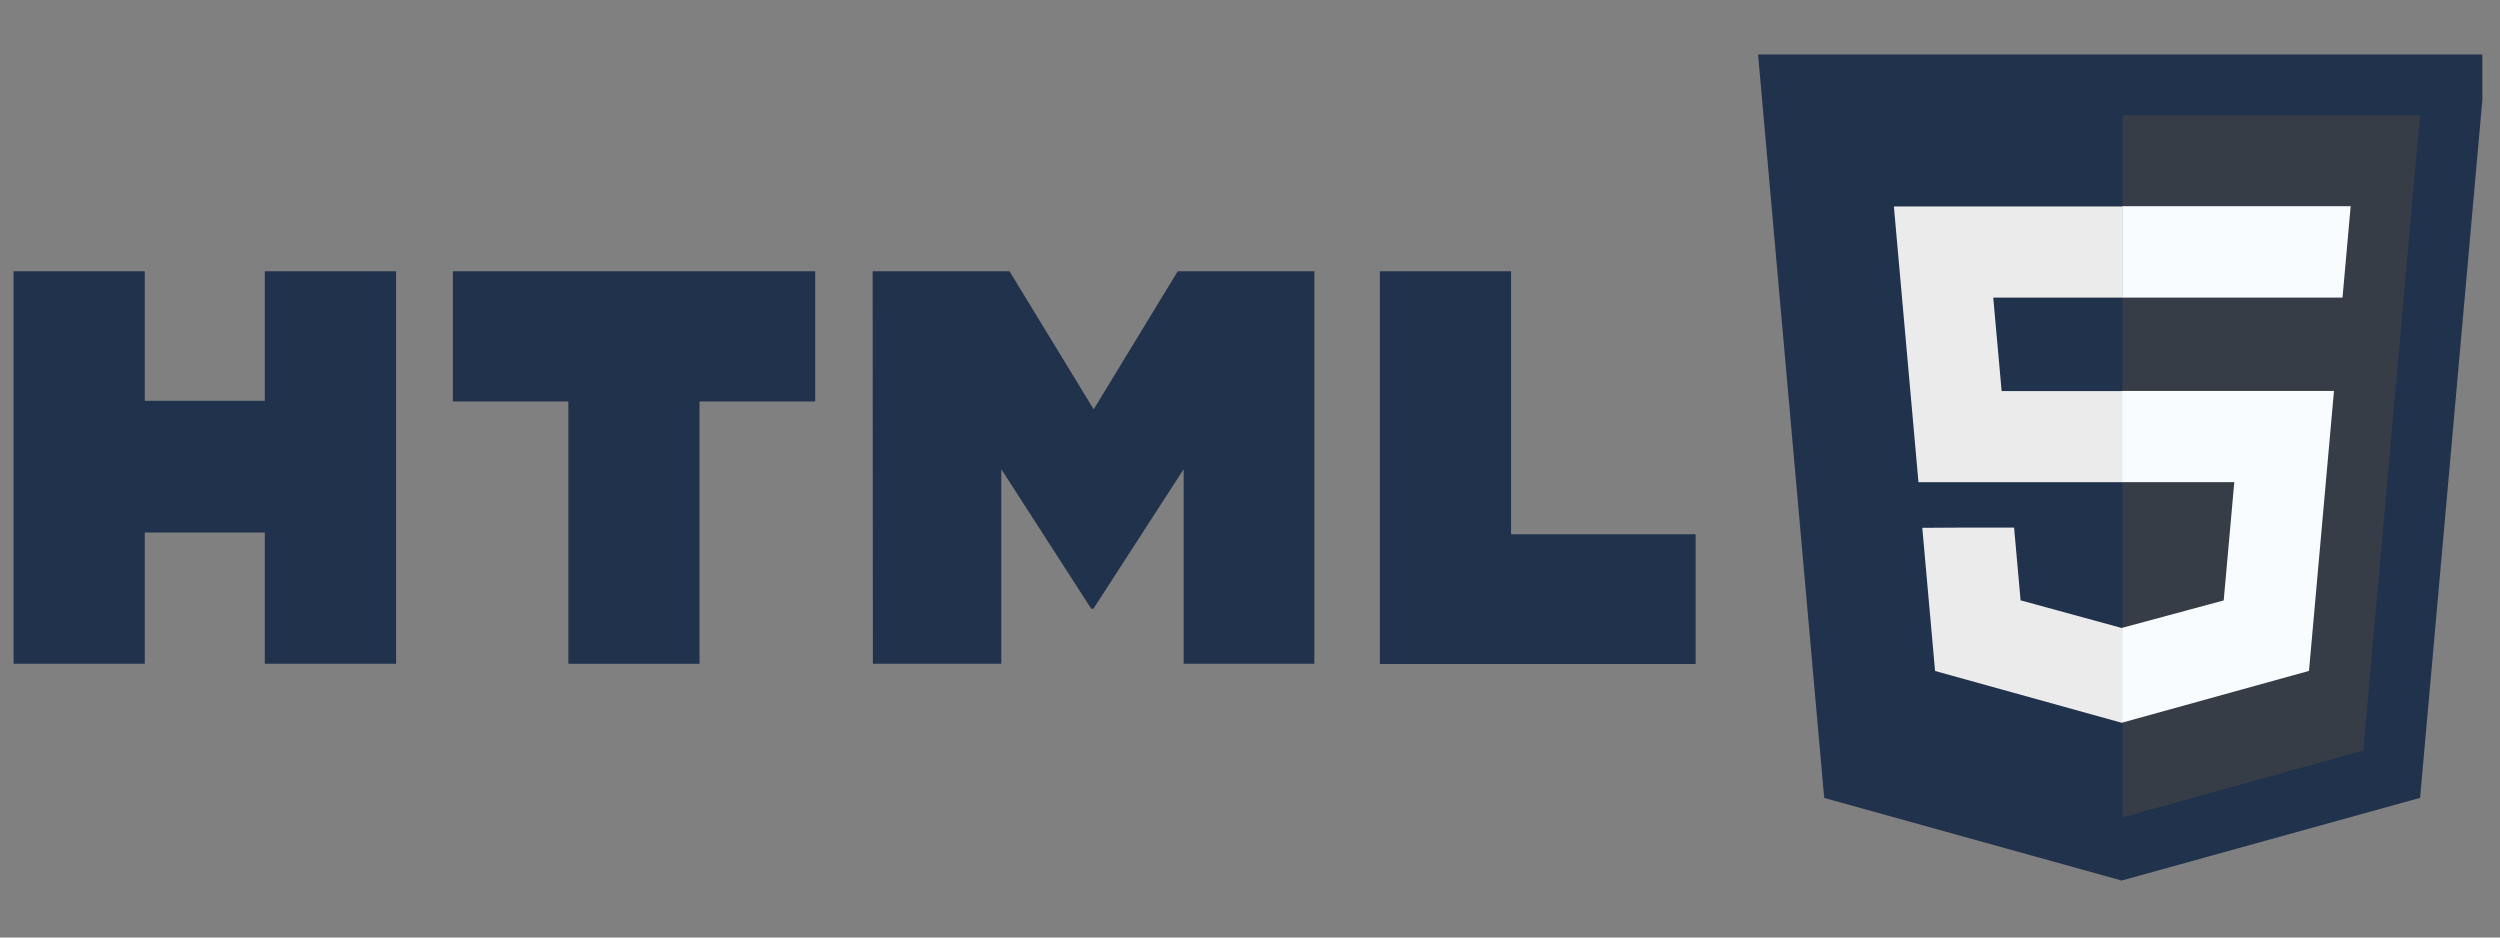
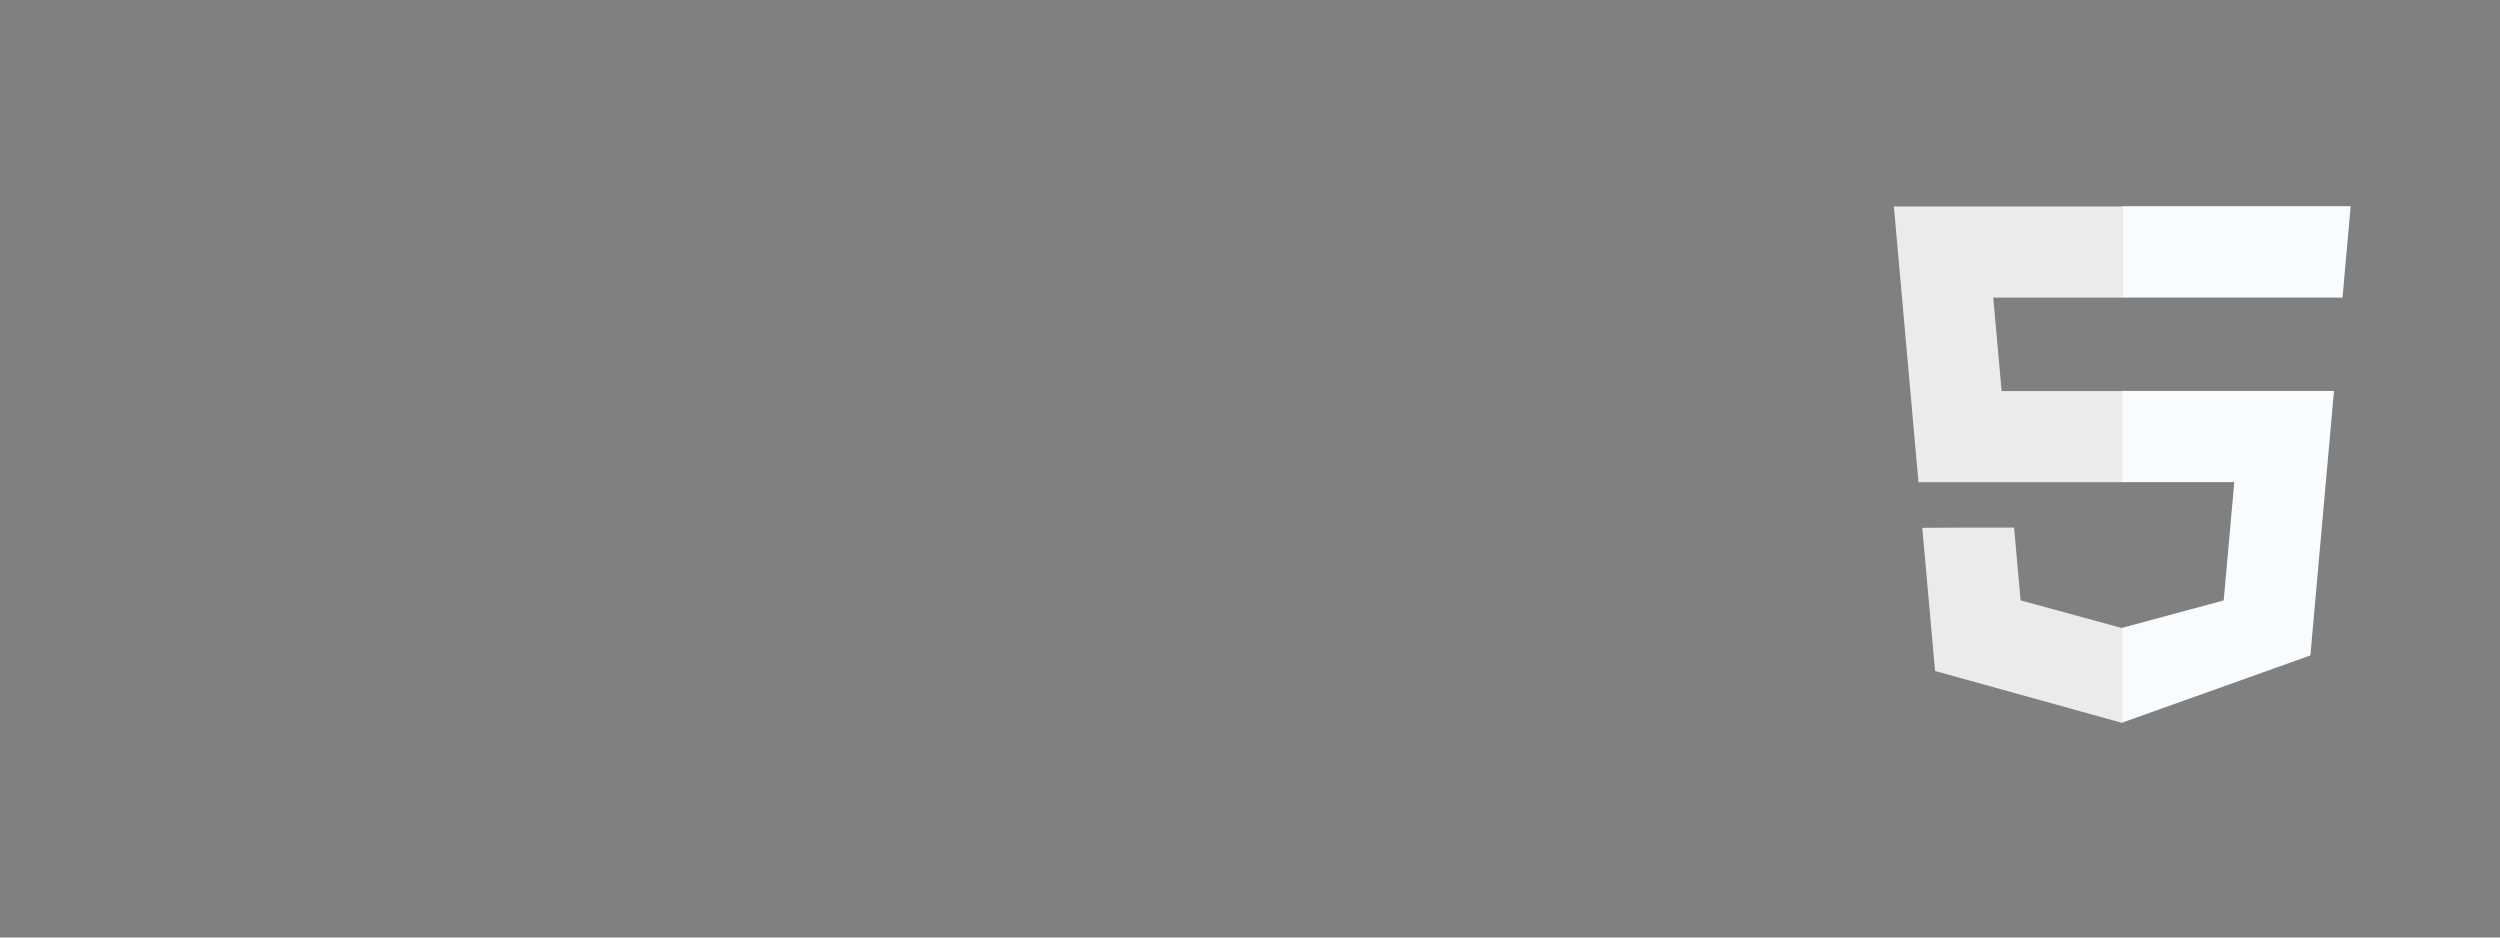
<svg xmlns="http://www.w3.org/2000/svg" width="160" viewBox="0 0 120 45" height="60" preserveAspectRatio="xMidYMid meet">
  <rect x="0" y="0" width="120" height="45" fill="#808080" stroke="none" />
  <defs>
    <clipPath id="022a7d8dfe">
-       <path d="M 0.652 13 L 82 13 L 82 32 L 0.652 32 Z M 0.652 13 " clip-rule="nonzero" />
-     </clipPath>
+       </clipPath>
    <clipPath id="c2550764aa">
-       <path d="M 84 2.539 L 119.152 2.539 L 119.152 42.289 L 84 42.289 Z M 84 2.539 " clip-rule="nonzero" />
-     </clipPath>
+       </clipPath>
  </defs>
  <g clip-path="url(#022a7d8dfe)">
-     <path fill="#21324c" d="M 0.652 13.02 L 6.949 13.02 L 6.949 19.238 L 12.711 19.238 L 12.711 13.02 L 19.012 13.02 L 19.012 31.859 L 12.711 31.859 L 12.711 25.562 L 6.949 25.562 L 6.949 31.859 L 0.652 31.859 Z M 27.293 19.27 L 21.738 19.27 L 21.738 13.02 L 39.129 13.02 L 39.129 19.27 L 33.578 19.27 L 33.578 31.863 L 27.281 31.863 L 27.281 19.27 Z M 41.887 13.02 L 48.457 13.02 L 52.496 19.648 L 56.531 13.02 L 63.09 13.02 L 63.09 31.859 L 56.816 31.859 L 56.816 22.52 L 52.484 29.219 L 52.379 29.219 L 48.062 22.52 L 48.062 31.859 L 41.898 31.859 Z M 66.234 13.02 L 72.531 13.02 L 72.531 25.645 L 81.391 25.645 L 81.391 31.871 L 66.234 31.871 Z M 66.234 13.02 " fill-opacity="1" fill-rule="nonzero" />
-   </g>
+     </g>
  <g clip-path="url(#c2550764aa)">
-     <path fill="#21324c" d="M 84.387 2.613 L 119.348 2.613 L 116.164 38.297 L 101.84 42.266 L 87.562 38.301 Z M 84.387 2.613 " fill-opacity="1" fill-rule="nonzero" />
-   </g>
-   <path fill="#363d46" d="M 113.438 36.023 L 116.16 5.531 L 101.883 5.531 L 101.883 39.23 Z M 113.438 36.023 " fill-opacity="1" fill-rule="nonzero" />
+     </g>
  <path fill="#ebebeb" d="M 96.078 18.77 L 95.676 14.285 L 101.879 14.285 L 101.879 9.91 L 90.906 9.91 L 92.086 23.145 L 101.879 23.145 L 101.879 18.77 Z M 92.27 25.336 L 92.883 32.207 L 101.848 34.695 L 101.867 34.691 L 101.867 30.137 L 101.848 30.145 L 96.988 28.816 L 96.676 25.324 L 94.309 25.324 Z M 92.27 25.336 " fill-opacity="1" fill-rule="nonzero" />
-   <path fill="#f9fcff" d="M 111.926 19.941 L 112.031 18.766 L 101.859 18.766 L 101.859 23.141 L 107.246 23.141 L 106.738 28.82 L 101.859 30.137 L 101.859 34.688 L 110.832 32.203 L 110.898 31.461 Z M 101.867 14.285 L 112.441 14.285 L 112.832 9.898 L 101.867 9.898 Z M 101.867 14.285 " fill-opacity="1" fill-rule="nonzero" />
+   <path fill="#f9fcff" d="M 111.926 19.941 L 112.031 18.766 L 101.859 18.766 L 101.859 23.141 L 107.246 23.141 L 106.738 28.82 L 101.859 30.137 L 101.859 34.688 L 110.898 31.461 Z M 101.867 14.285 L 112.441 14.285 L 112.832 9.898 L 101.867 9.898 Z M 101.867 14.285 " fill-opacity="1" fill-rule="nonzero" />
</svg>